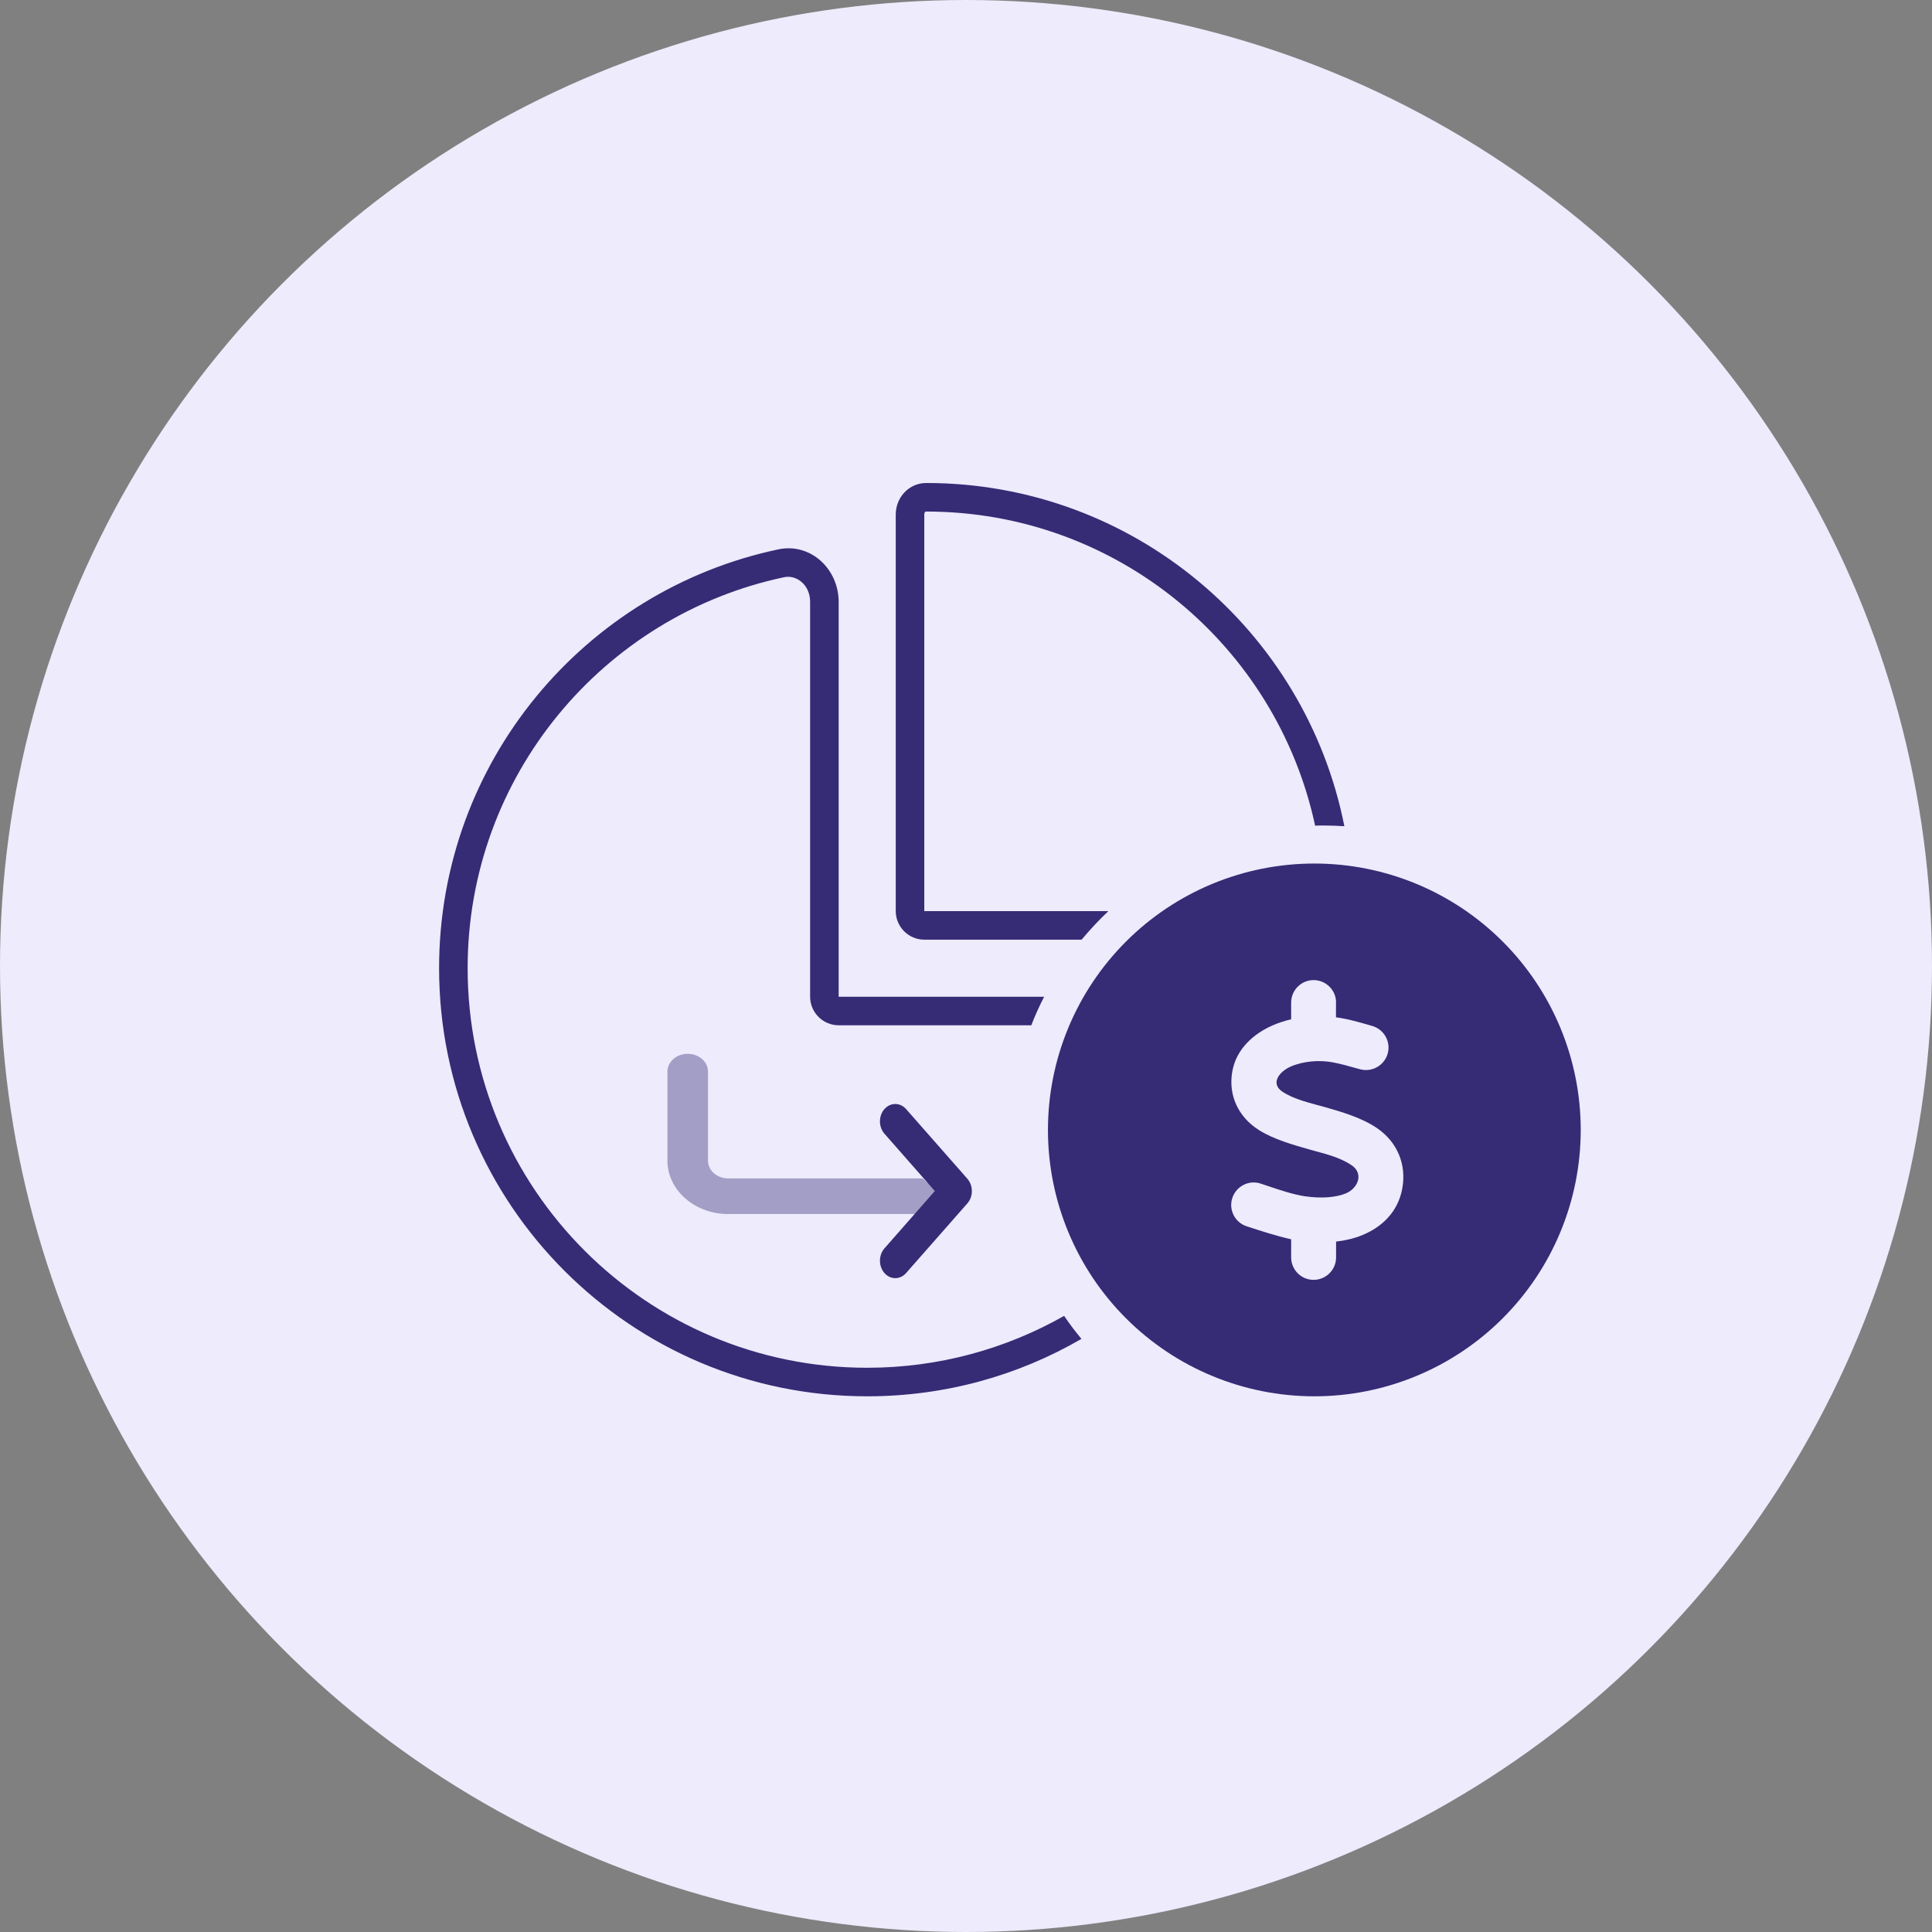
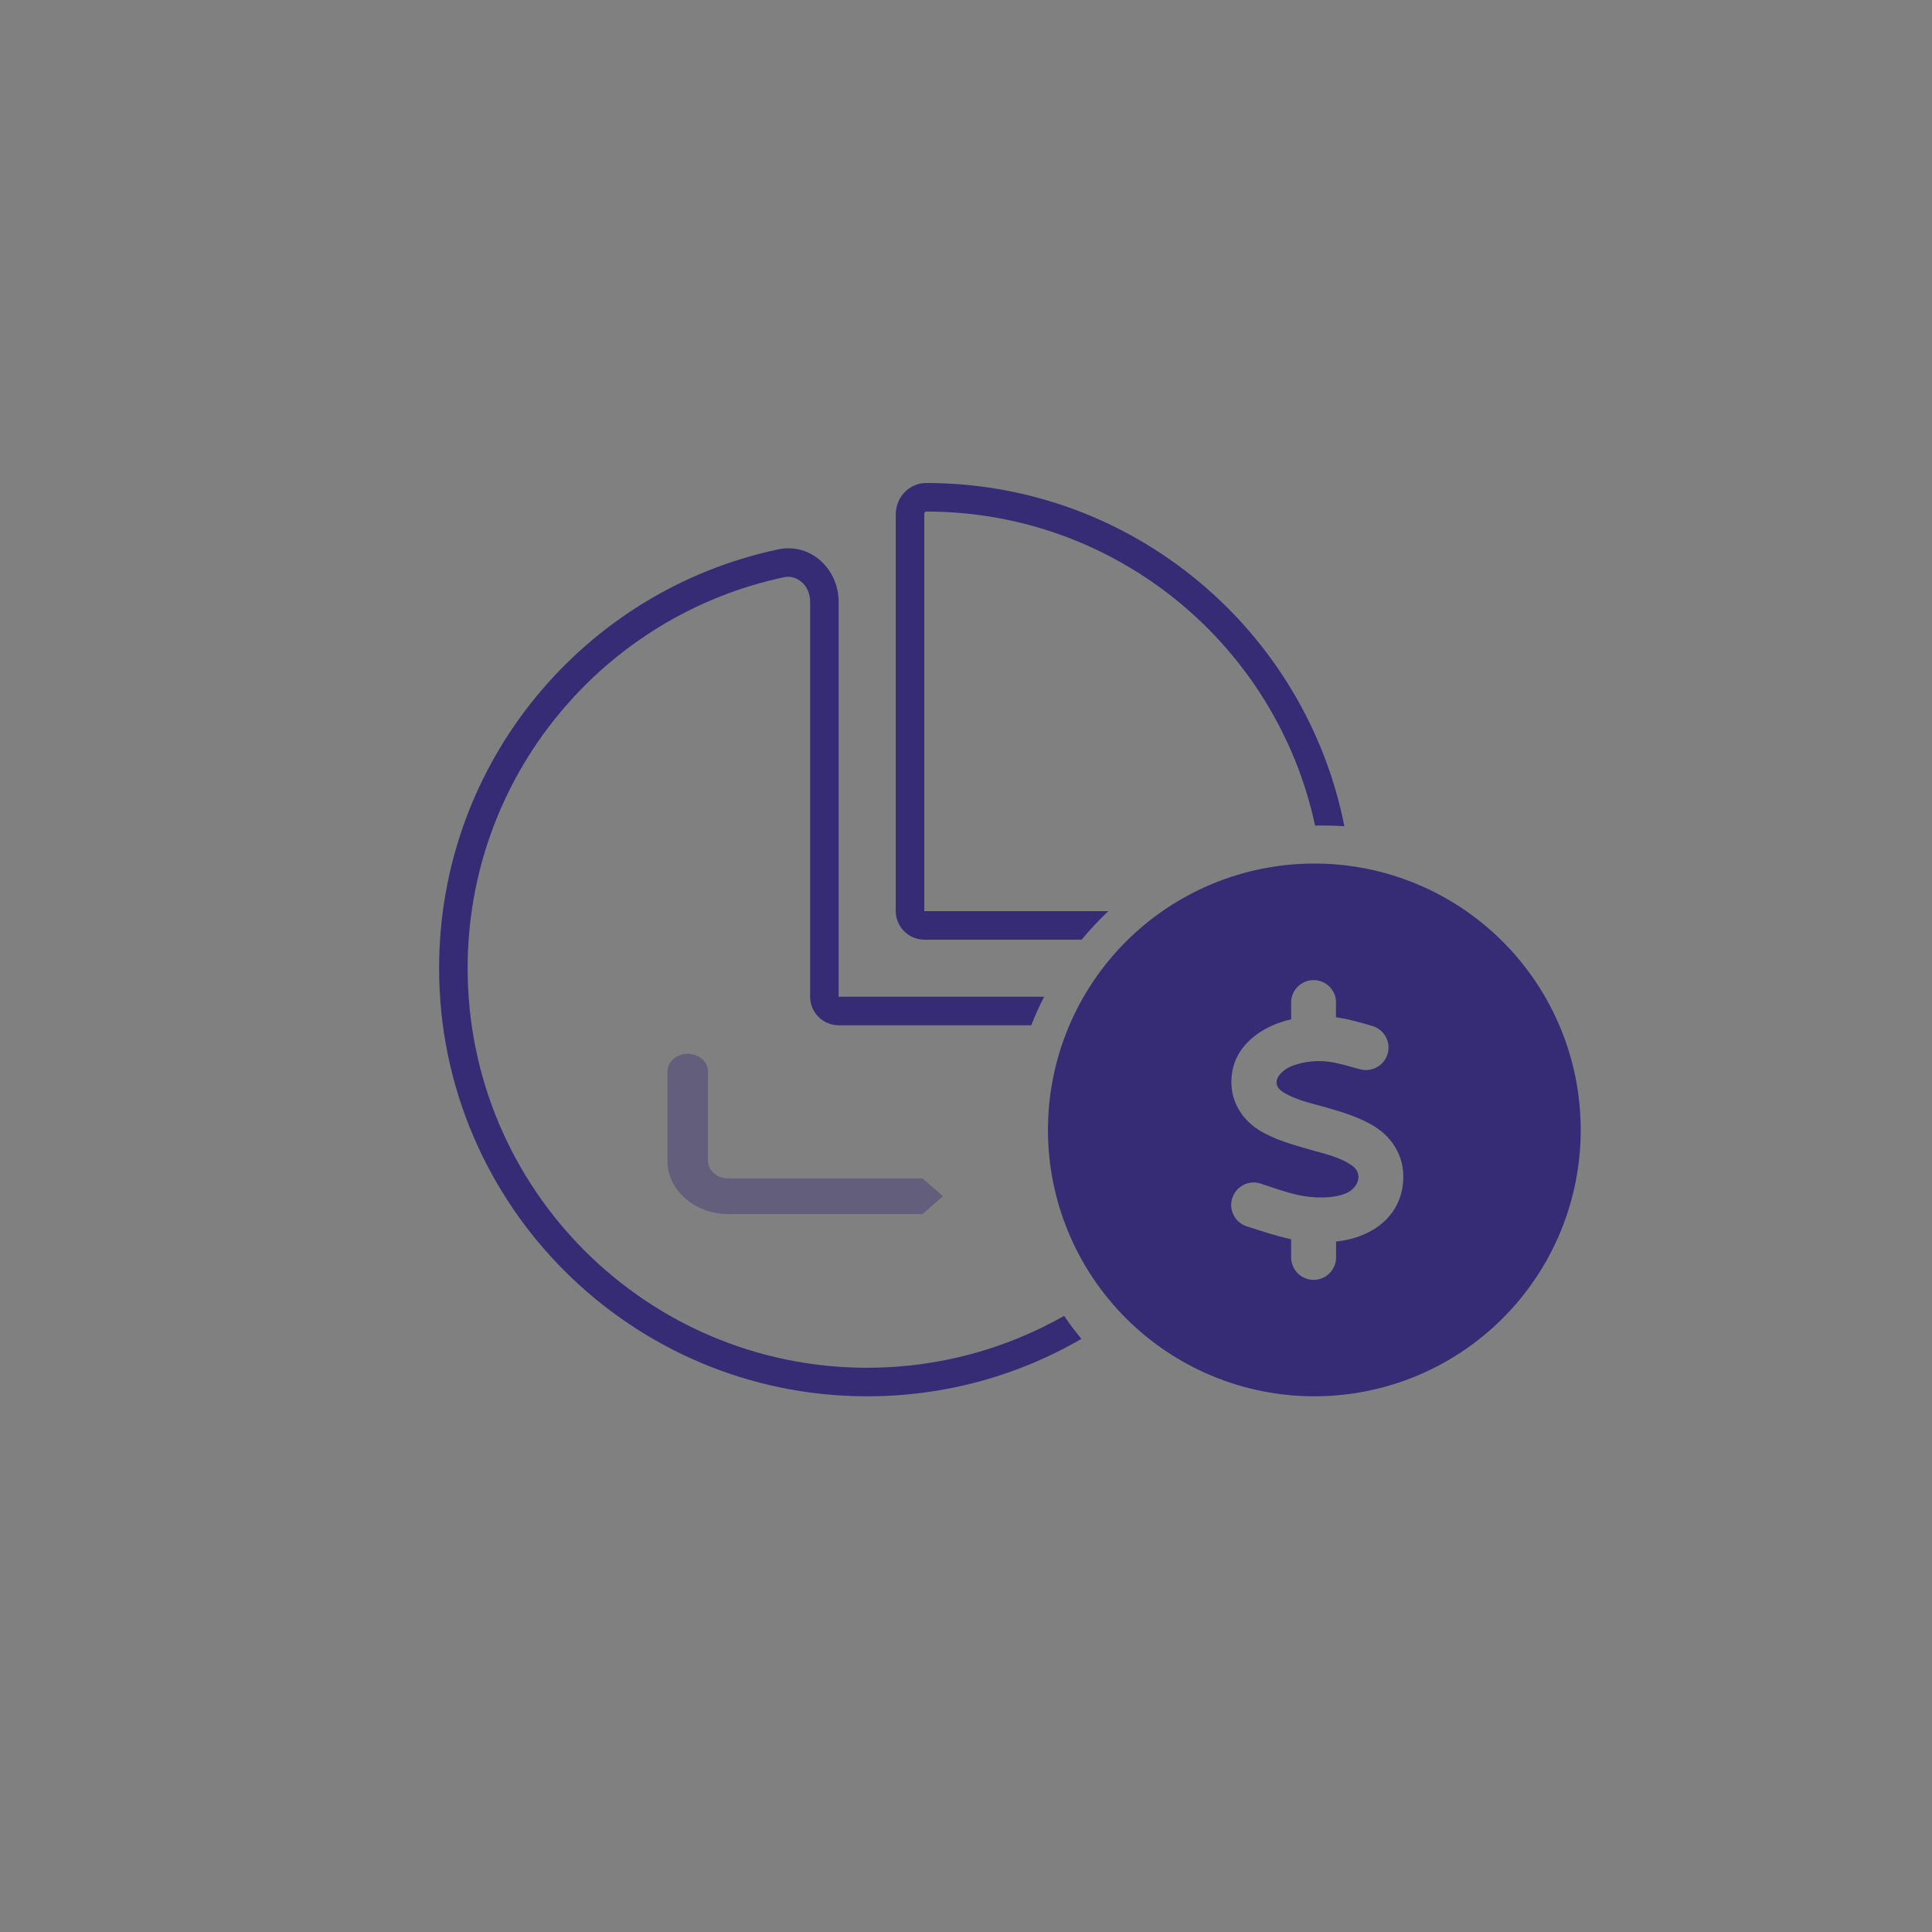
<svg xmlns="http://www.w3.org/2000/svg" width="88" height="88" viewBox="0 0 88 88" fill="none">
  <rect x="0" y="0" width="88" height="88" fill="#808080" stroke="none" />
-   <circle cx="44" cy="44" r="44" fill="#EDEBFC" />
  <path opacity="0.4" d="M42.023 53.676L33.171 53.676C32.661 53.676 32.248 53.314 32.248 52.865L32.248 48.811C32.248 48.362 31.835 48 31.324 48C30.814 48 30.401 48.362 30.401 48.811L30.401 52.865C30.401 54.209 31.642 55.298 33.171 55.298L42.023 55.298L42.947 54.487L42.023 53.676Z" fill="#362B75" />
-   <path d="M40.285 50.518C40.557 50.208 41 50.208 41.272 50.518L44.062 53.69C44.335 54 44.335 54.503 44.062 54.813L41.272 57.985C41 58.295 40.557 58.295 40.285 57.985C40.013 57.675 40.013 57.172 40.285 56.862L42.58 54.25L40.285 51.638C40.013 51.329 40.013 50.825 40.285 50.516L40.285 50.518Z" fill="#362B75" />
  <path d="M42.1 41.5H50.485C50.054 41.906 49.648 42.345 49.266 42.8H42.1C41.385 42.8 40.8 42.215 40.8 41.5V23.438C40.8 22.658 41.401 22 42.189 22C51.614 22 59.471 28.719 61.234 37.633C60.926 37.616 60.617 37.6 60.3 37.6C60.162 37.6 60.032 37.6 59.902 37.608C58.147 29.426 50.883 23.3 42.189 23.3C42.181 23.3 42.173 23.3 42.165 23.3C42.157 23.3 42.149 23.308 42.141 23.316C42.116 23.341 42.1 23.381 42.1 23.43V41.5ZM39.5 45.4H47.56C47.341 45.822 47.146 46.253 46.975 46.7H38.2C37.485 46.7 36.9 46.115 36.9 45.4V27.419C36.9 26.607 36.25 26.176 35.722 26.29C27.483 28.029 21.3 35.349 21.3 44.1C21.3 54.151 29.449 62.3 39.5 62.3C42.758 62.3 45.821 61.439 48.47 59.936C48.714 60.301 48.982 60.651 49.258 60.984C46.39 62.649 43.059 63.6 39.5 63.6C28.734 63.6 20 54.866 20 44.1C20 34.716 26.622 26.883 35.454 25.023C36.924 24.714 38.2 25.916 38.2 27.419V44.1V45.4H39.5Z" fill="#362B75" />
  <path d="M59.867 63.6C63.084 63.6 66.171 62.322 68.446 60.046C70.722 57.771 72 54.685 72 51.467C72 48.249 70.722 45.163 68.446 42.887C66.171 40.612 63.084 39.333 59.867 39.333C56.648 39.333 53.562 40.612 51.287 42.887C49.011 45.163 47.733 48.249 47.733 51.467C47.733 54.685 49.011 57.771 51.287 60.046C53.562 62.322 56.648 63.6 59.867 63.6ZM60.852 45.665V46.338C61.312 46.395 61.772 46.523 62.227 46.651C62.317 46.675 62.402 46.699 62.492 46.727C63.037 46.879 63.36 47.443 63.208 47.988C63.056 48.533 62.492 48.85 61.947 48.703C61.871 48.684 61.8 48.661 61.724 48.642C61.393 48.547 61.061 48.457 60.724 48.391C60.099 48.272 59.374 48.329 58.791 48.58C58.269 48.808 57.838 49.358 58.43 49.737C58.895 50.035 59.464 50.187 60.004 50.334C60.118 50.362 60.227 50.395 60.336 50.424C61.075 50.633 62.018 50.903 62.724 51.386C63.644 52.017 64.075 53.04 63.871 54.14C63.677 55.202 62.938 55.898 62.051 56.258C61.682 56.41 61.279 56.505 60.857 56.552V57.273C60.857 57.837 60.397 58.296 59.833 58.296C59.269 58.296 58.81 57.837 58.81 57.273V56.448C58.122 56.292 57.449 56.074 56.781 55.855C56.245 55.68 55.952 55.097 56.132 54.562C56.312 54.026 56.89 53.732 57.426 53.912C57.544 53.95 57.663 53.993 57.781 54.031C58.317 54.211 58.866 54.396 59.416 54.486C60.222 54.604 60.867 54.533 61.288 54.363C61.857 54.135 62.127 53.457 61.568 53.078C61.089 52.751 60.497 52.59 59.933 52.438C59.824 52.41 59.72 52.381 59.611 52.348C58.895 52.144 57.999 51.893 57.326 51.462C56.402 50.87 55.933 49.884 56.132 48.789C56.321 47.756 57.127 47.068 57.98 46.699C58.241 46.585 58.52 46.495 58.81 46.428V45.665C58.81 45.101 59.269 44.642 59.833 44.642C60.397 44.642 60.857 45.101 60.857 45.665H60.852Z" fill="#362B75" />
</svg>